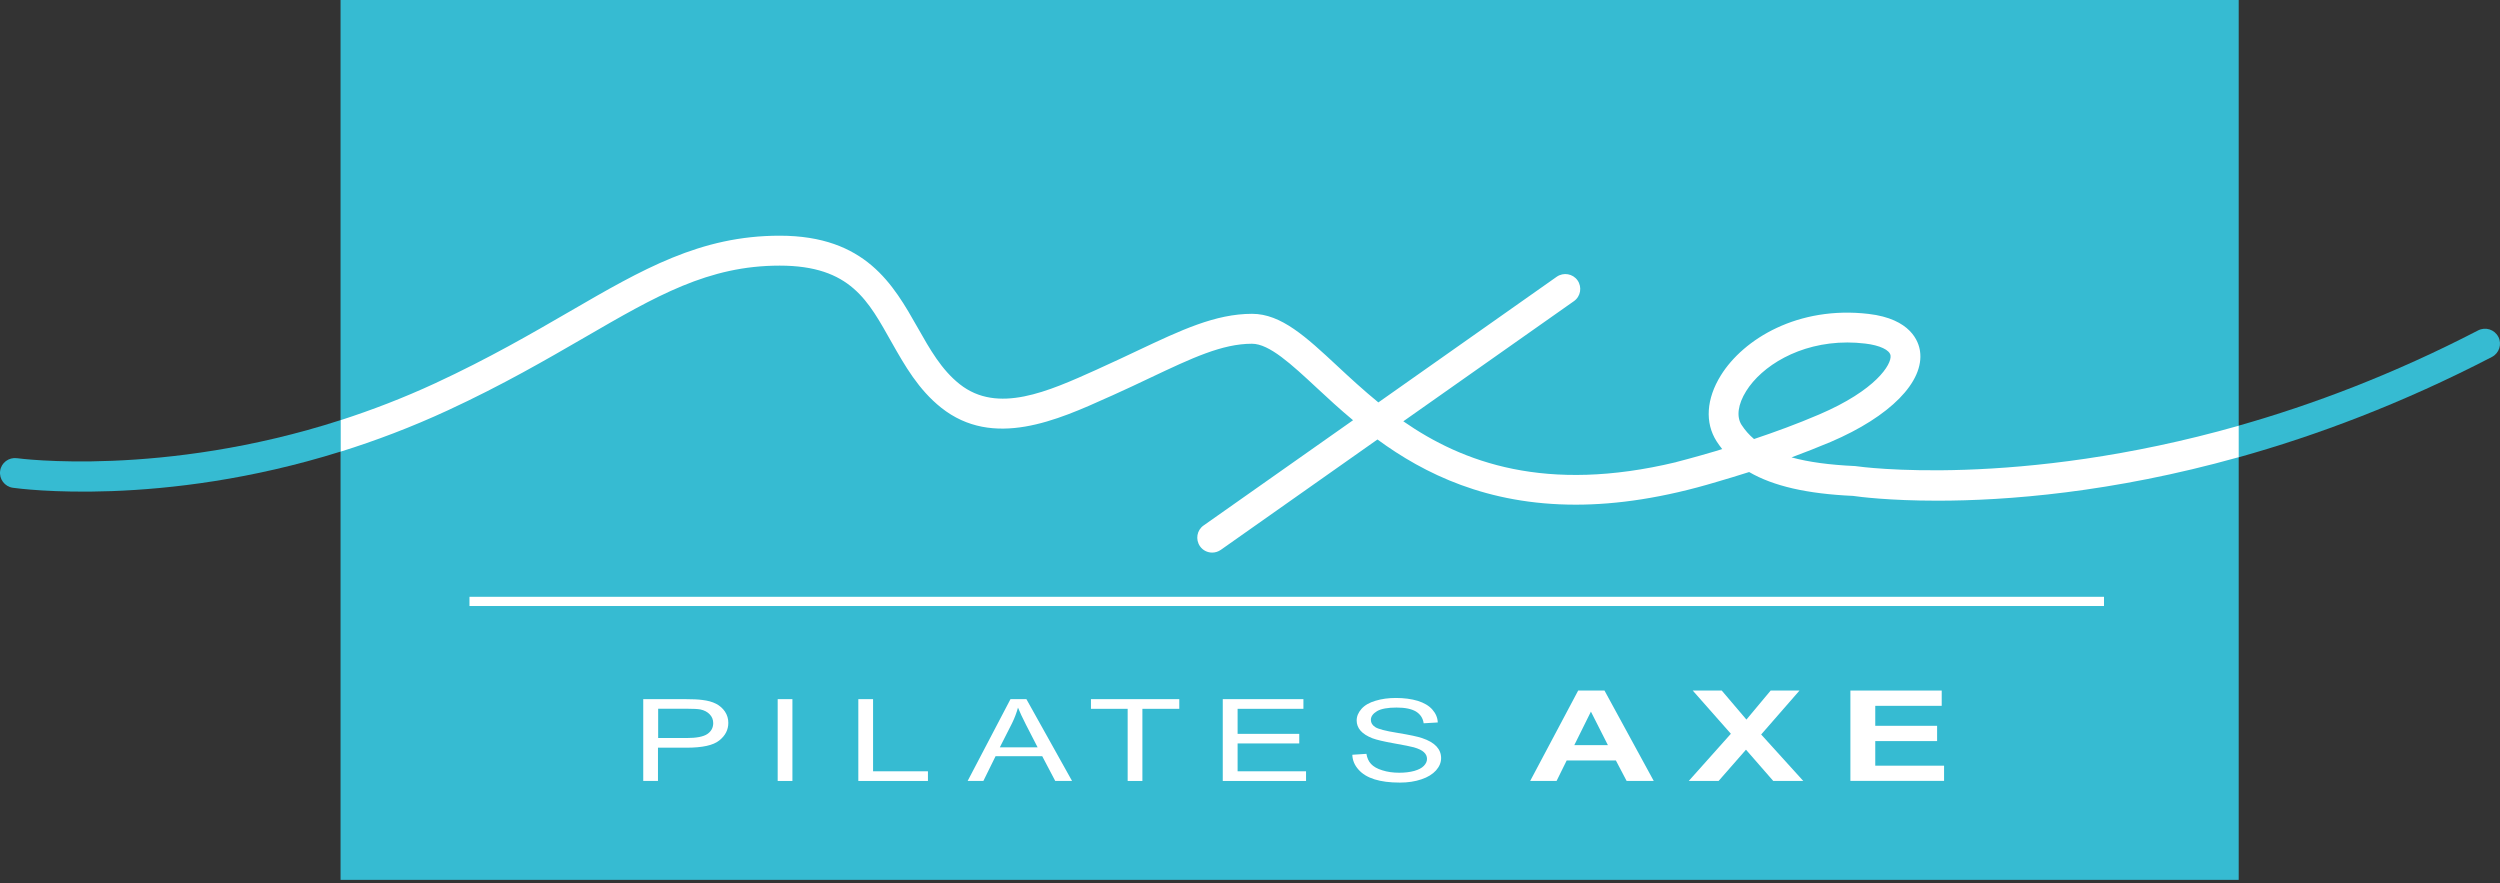
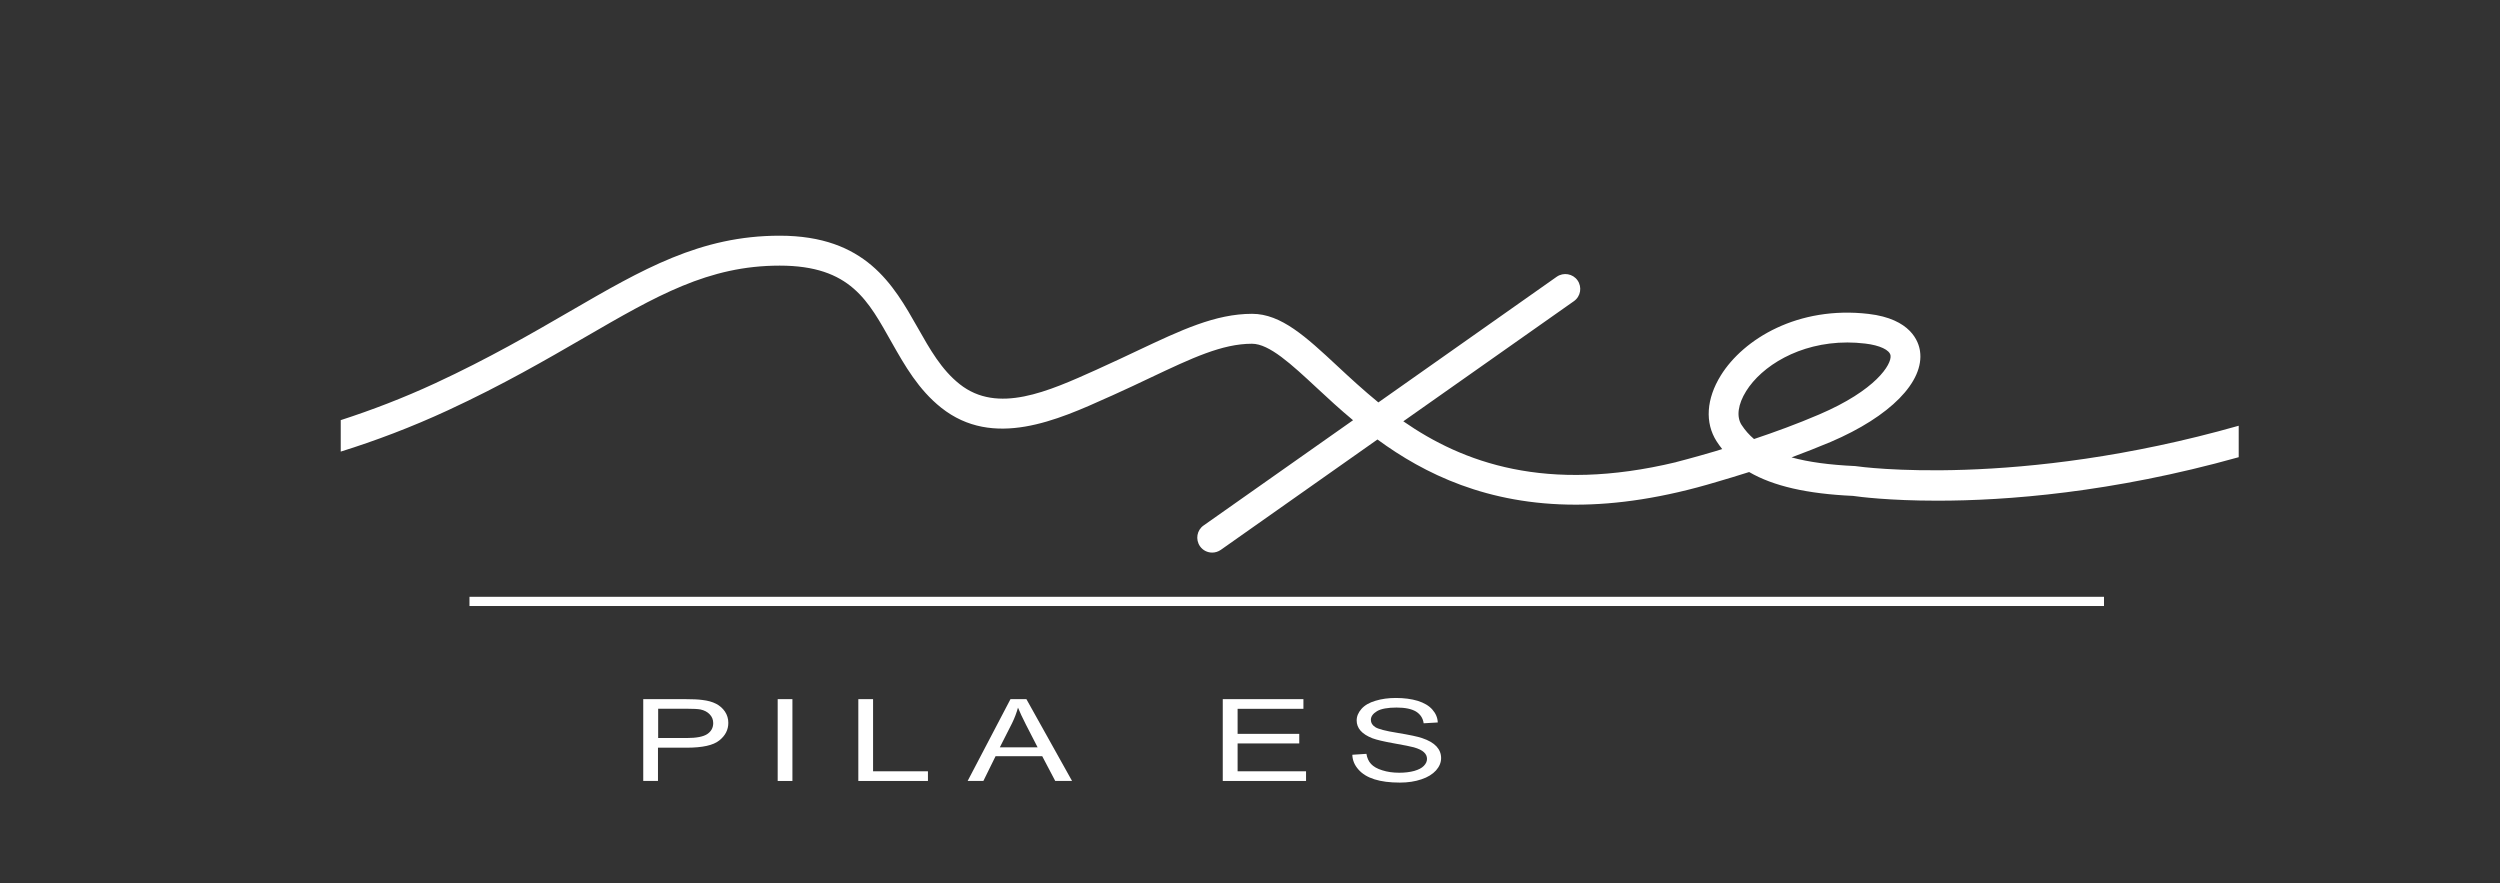
<svg xmlns="http://www.w3.org/2000/svg" width="300" height="106" viewBox="0 0 300 106" fill="none">
  <rect x="0" y="0" width="300" height="106" fill="#333333" stroke="none" />
-   <path d="M299.793 40.413C299.338 39.535 298.264 39.198 297.385 39.643C287.23 44.905 277.52 48.561 268.645 51.078V0H40.866V50.416C19.493 57.306 2.232 55.016 2.036 54.984C1.06 54.854 0.149 55.526 0.018 56.503C-0.123 57.479 0.561 58.391 1.537 58.532C2.384 58.651 19.33 60.929 40.866 54.192V105.585H268.645V54.875C277.954 52.272 288.217 48.442 299.034 42.833C299.913 42.377 300.249 41.292 299.804 40.424L299.793 40.413Z" fill="#36BBD2" />
  <path d="M268.645 51.089C242.021 58.651 223.046 55.993 222.796 55.949C222.731 55.949 222.677 55.939 222.612 55.928C219.542 55.787 217.025 55.45 214.985 54.886C216.525 54.311 218.109 53.693 219.683 53.031C226.821 49.982 230.933 45.805 230.402 42.138C230.239 40.988 229.306 38.265 224.228 37.669C215.777 36.681 209.224 40.663 206.501 45.046C204.754 47.856 204.57 50.731 205.991 52.955C206.197 53.281 206.425 53.584 206.664 53.888C206.381 53.975 206.11 54.062 205.828 54.148C203.072 54.962 201.206 55.429 201.174 55.44C201.152 55.44 201.141 55.45 201.12 55.461C185.497 59.215 175.515 55.494 168.398 50.557L188.871 36.139C189.685 35.564 189.869 34.457 189.305 33.644C188.741 32.841 187.623 32.645 186.809 33.209L165.404 48.29C163.592 46.804 161.965 45.306 160.489 43.928C156.725 40.424 153.741 37.658 150.248 37.658C145.854 37.658 141.731 39.611 136.512 42.073C135.124 42.735 133.637 43.429 132.032 44.156L131.587 44.362C125.75 46.988 119.718 49.711 115.161 46.098C112.981 44.373 111.592 41.921 110.127 39.328C107.198 34.153 103.867 28.284 93.56 28.284C84.046 28.284 77.124 32.298 68.368 37.376C63.823 40.012 58.658 43.006 52.247 45.979C48.384 47.769 44.576 49.223 40.888 50.416V54.192C45.032 52.901 49.35 51.273 53.755 49.234C60.318 46.196 65.548 43.158 70.159 40.489C78.784 35.488 85.011 31.875 93.56 31.875C102.11 31.875 104.204 36.15 107.013 41.108C108.587 43.885 110.214 46.749 112.937 48.919C119.186 53.888 126.878 50.427 133.052 47.639L133.496 47.444C135.135 46.706 136.632 46.001 138.042 45.328C143.044 42.963 146.656 41.249 150.237 41.249C152.32 41.249 154.967 43.712 158.037 46.565C159.328 47.769 160.76 49.093 162.366 50.427L144.432 63.056C143.619 63.62 143.434 64.737 143.998 65.551C144.346 66.05 144.899 66.311 145.463 66.311C145.821 66.311 146.179 66.202 146.494 65.985L165.295 52.738C170.937 56.872 178.466 60.56 189.088 60.56C194.024 60.56 199.633 59.747 206.013 57.826C207.141 57.501 208.454 57.099 209.897 56.644C212.804 58.336 216.851 59.258 222.362 59.508C223.1 59.617 226.691 60.083 232.485 60.083C240.708 60.083 253.38 59.139 268.645 54.864V51.089ZM208.996 51.002C208.345 50.004 208.551 48.518 209.539 46.934C211.383 43.972 215.853 41.097 221.69 41.097C222.373 41.097 223.089 41.14 223.816 41.227C225.574 41.433 226.767 41.997 226.865 42.659C227.017 43.712 225.118 46.825 218.283 49.744C215.658 50.872 212.945 51.859 210.482 52.684C209.897 52.185 209.408 51.632 209.007 51.013L208.996 51.002Z" fill="white" />
  <path d="M77.189 93.716V83.897H82.234C83.124 83.897 83.796 83.93 84.273 83.995C84.935 84.071 85.478 84.222 85.923 84.45C86.367 84.678 86.725 84.993 86.997 85.394C87.268 85.806 87.398 86.251 87.398 86.74C87.398 87.575 87.04 88.28 86.313 88.855C85.586 89.441 84.284 89.723 82.386 89.723H78.957V93.716H77.189ZM78.957 88.562H82.418C83.568 88.562 84.371 88.41 84.859 88.096C85.337 87.781 85.586 87.336 85.586 86.772C85.586 86.36 85.445 86.013 85.163 85.72C84.881 85.427 84.512 85.231 84.046 85.134C83.753 85.079 83.199 85.047 82.397 85.047H78.979V88.562H78.957Z" fill="white" />
  <path d="M93.322 93.716V83.897H95.09V93.716H93.322Z" fill="white" />
  <path d="M102.999 93.716V83.897H104.768V92.555H111.353V93.716H102.988H102.999Z" fill="white" />
  <path d="M116.116 93.716L121.258 83.897H123.168L128.647 93.716H126.629L125.067 90.743H119.468L118.004 93.716H116.127H116.116ZM119.978 89.68H124.513L123.114 86.957C122.691 86.132 122.376 85.448 122.159 84.917C121.985 85.546 121.747 86.175 121.443 86.794L119.978 89.68Z" fill="white" />
-   <path d="M135.319 93.716V85.058H130.914V83.897H141.514V85.058H137.088V93.716H135.319Z" fill="white" />
  <path d="M146.732 93.716V83.897H156.41V85.058H148.512V88.063H155.911V89.213H148.512V92.555H156.725V93.716H146.743H146.732Z" fill="white" />
  <path d="M162.301 90.569L163.972 90.461C164.048 90.949 164.232 91.361 164.525 91.676C164.818 91.99 165.263 92.251 165.871 92.435C166.478 92.631 167.162 92.728 167.921 92.728C168.594 92.728 169.19 92.652 169.711 92.511C170.232 92.359 170.612 92.164 170.861 91.904C171.111 91.643 171.241 91.372 171.241 91.068C171.241 90.765 171.122 90.493 170.872 90.266C170.633 90.038 170.232 89.842 169.668 89.68C169.31 89.582 168.518 89.419 167.281 89.202C166.055 88.985 165.187 88.779 164.699 88.595C164.059 88.345 163.581 88.041 163.267 87.683C162.952 87.325 162.8 86.913 162.8 86.457C162.8 85.958 162.995 85.503 163.375 85.069C163.755 84.635 164.319 84.309 165.057 84.092C165.795 83.865 166.608 83.756 167.509 83.756C168.496 83.756 169.375 83.875 170.134 84.103C170.894 84.342 171.48 84.689 171.881 85.145C172.282 85.6 172.51 86.11 172.532 86.696L170.839 86.794C170.753 86.175 170.438 85.709 169.917 85.383C169.386 85.069 168.615 84.906 167.585 84.906C166.554 84.906 165.729 85.047 165.241 85.34C164.753 85.633 164.504 85.98 164.504 86.382C164.504 86.74 164.677 87.022 165.024 87.249C165.361 87.477 166.25 87.716 167.693 87.944C169.136 88.183 170.123 88.389 170.655 88.573C171.436 88.833 172.011 89.17 172.38 89.571C172.749 89.973 172.933 90.439 172.933 90.971C172.933 91.502 172.727 91.99 172.326 92.446C171.914 92.902 171.328 93.271 170.568 93.52C169.809 93.781 168.941 93.911 167.986 93.911C166.771 93.911 165.762 93.781 164.937 93.52C164.113 93.26 163.473 92.869 163.017 92.349C162.551 91.828 162.301 91.242 162.279 90.58L162.301 90.569Z" fill="white" />
-   <path d="M198.44 93.716H195.196L193.905 91.253H188.003L186.788 93.716H183.62L189.381 82.866H192.538L198.451 93.716H198.44ZM192.95 89.419L190.91 85.394L188.914 89.419H192.95Z" fill="white" />
-   <path d="M202.649 93.716L207.705 88.052L203.127 82.866H206.609L209.571 86.349L212.479 82.866H215.94L211.34 88.139L216.395 93.716H212.793L209.517 89.962L206.23 93.716H202.649Z" fill="white" />
-   <path d="M222.048 93.716V82.866H233.005V84.7H225.031V87.097H232.452V88.931H225.031V91.882H233.288V93.705H222.048V93.716Z" fill="white" />
  <path d="M252.48 71.616H56.337V72.722H252.48V71.616Z" fill="white" />
</svg>